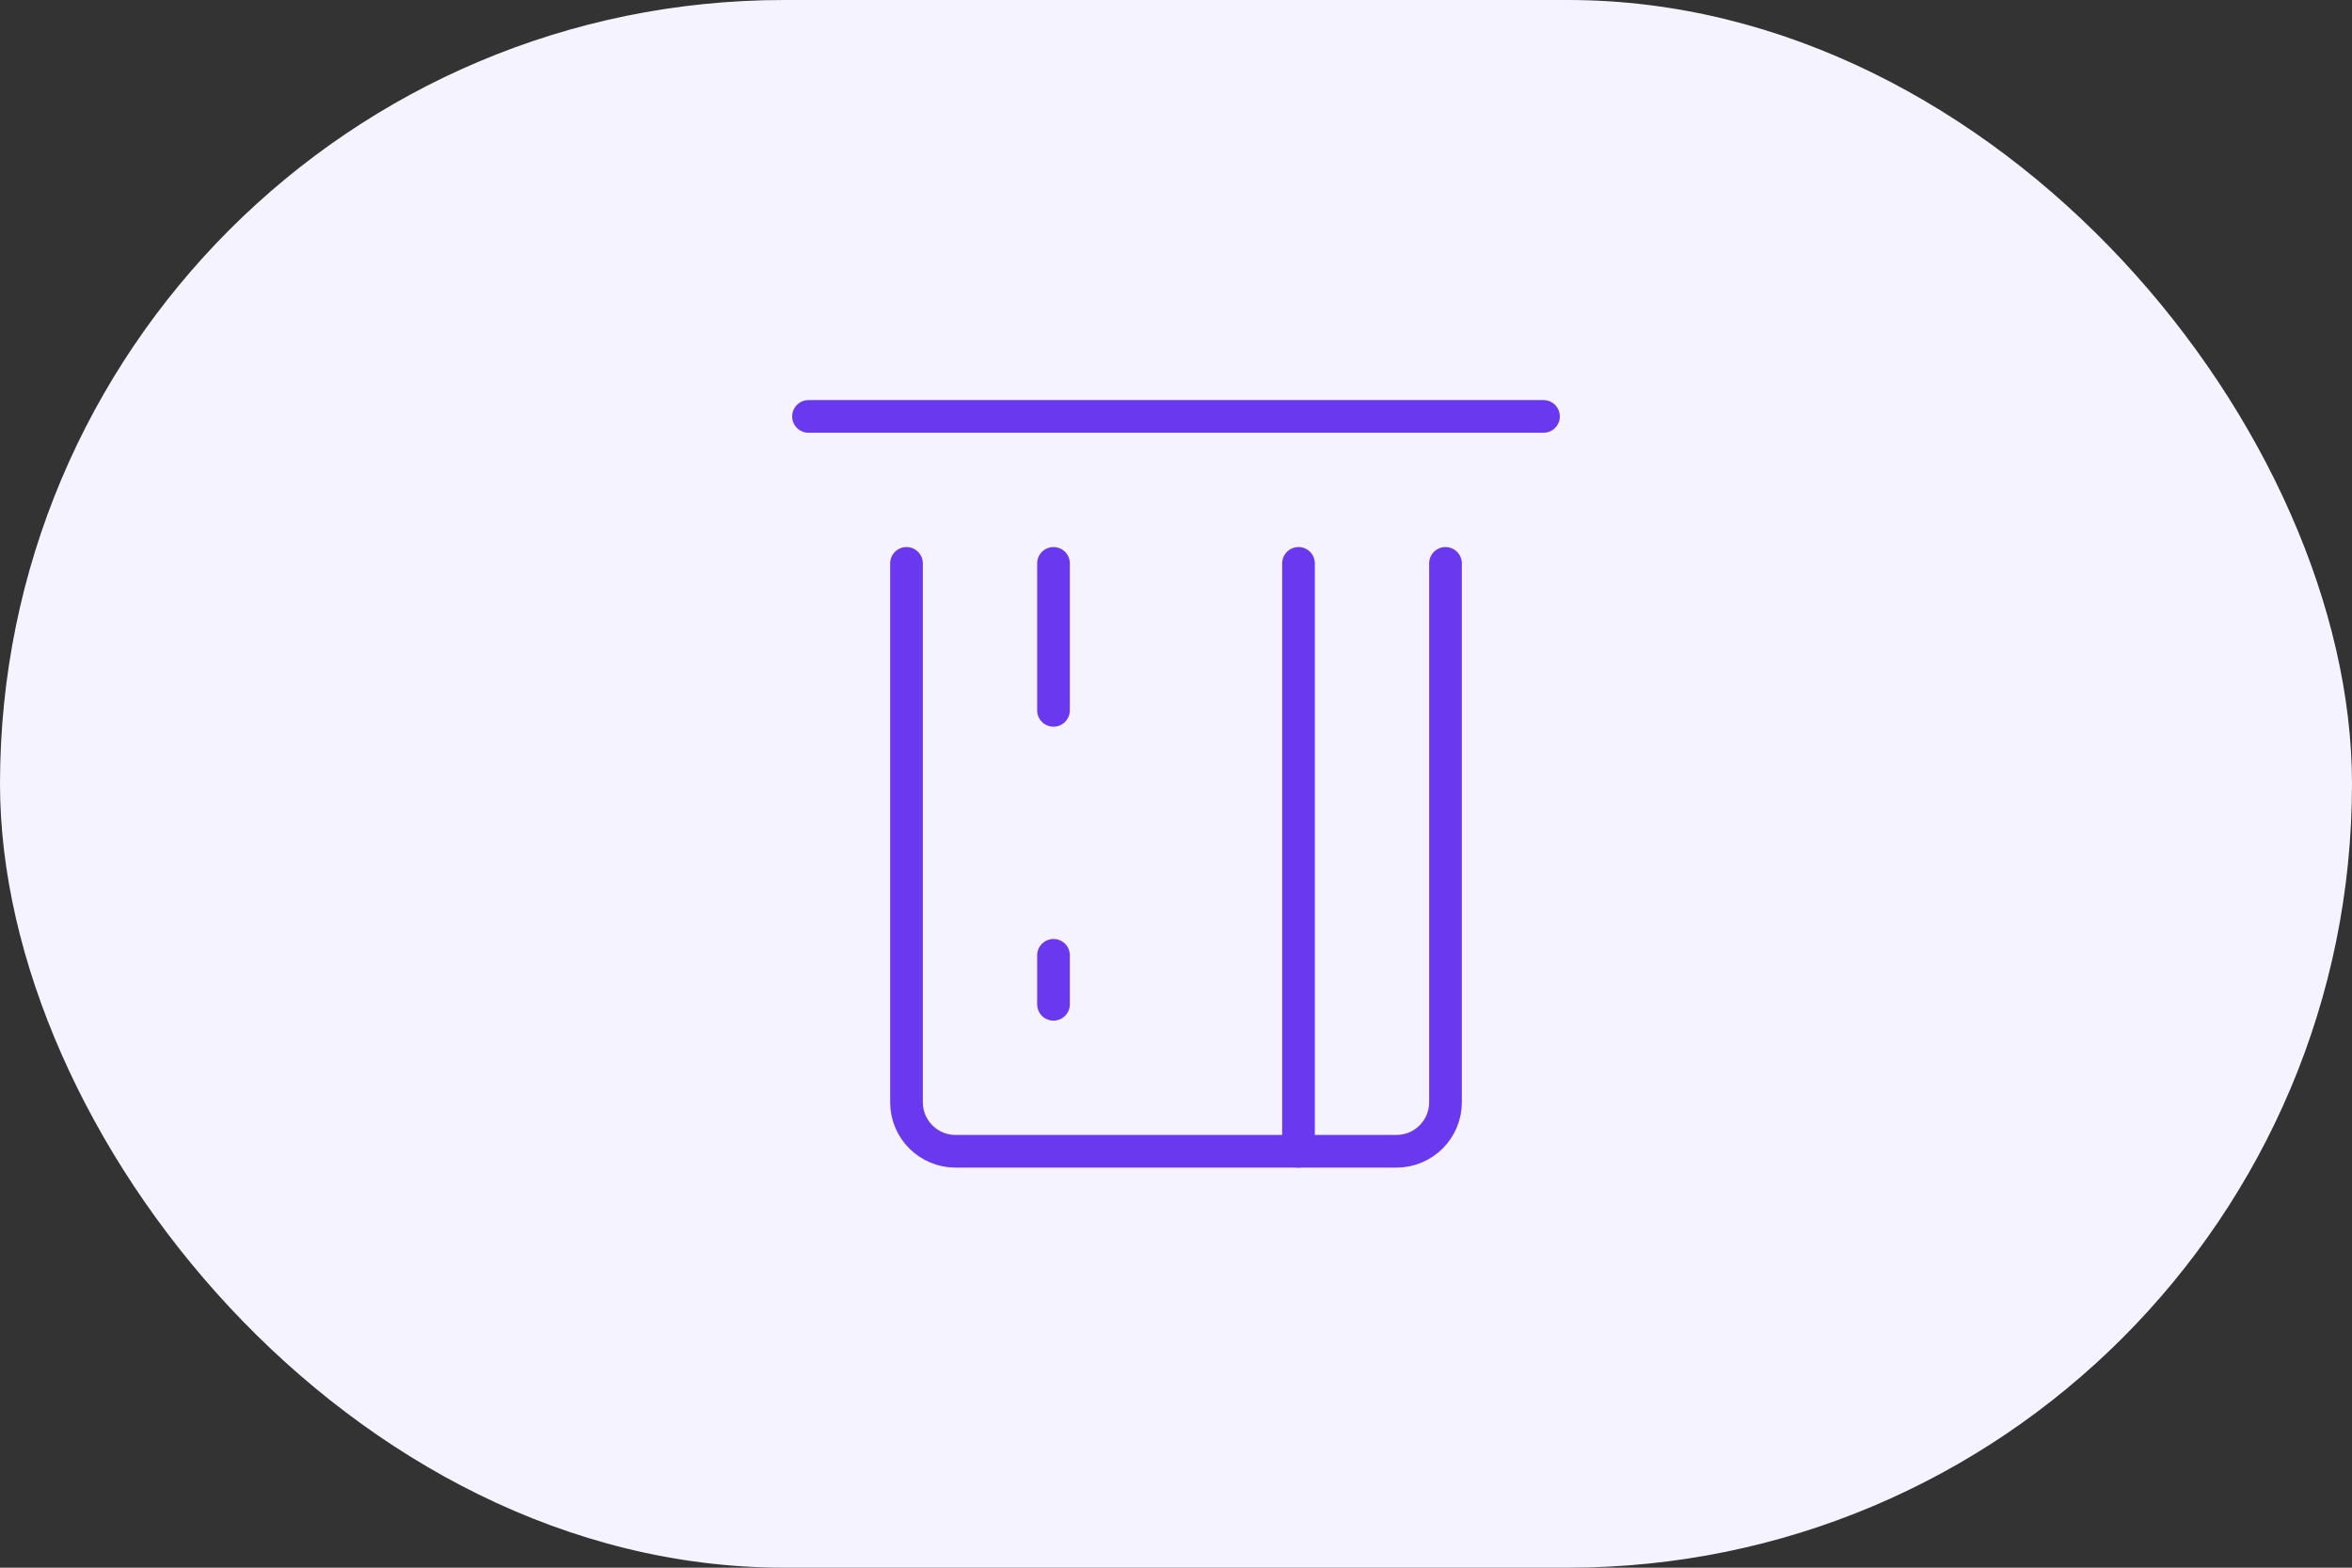
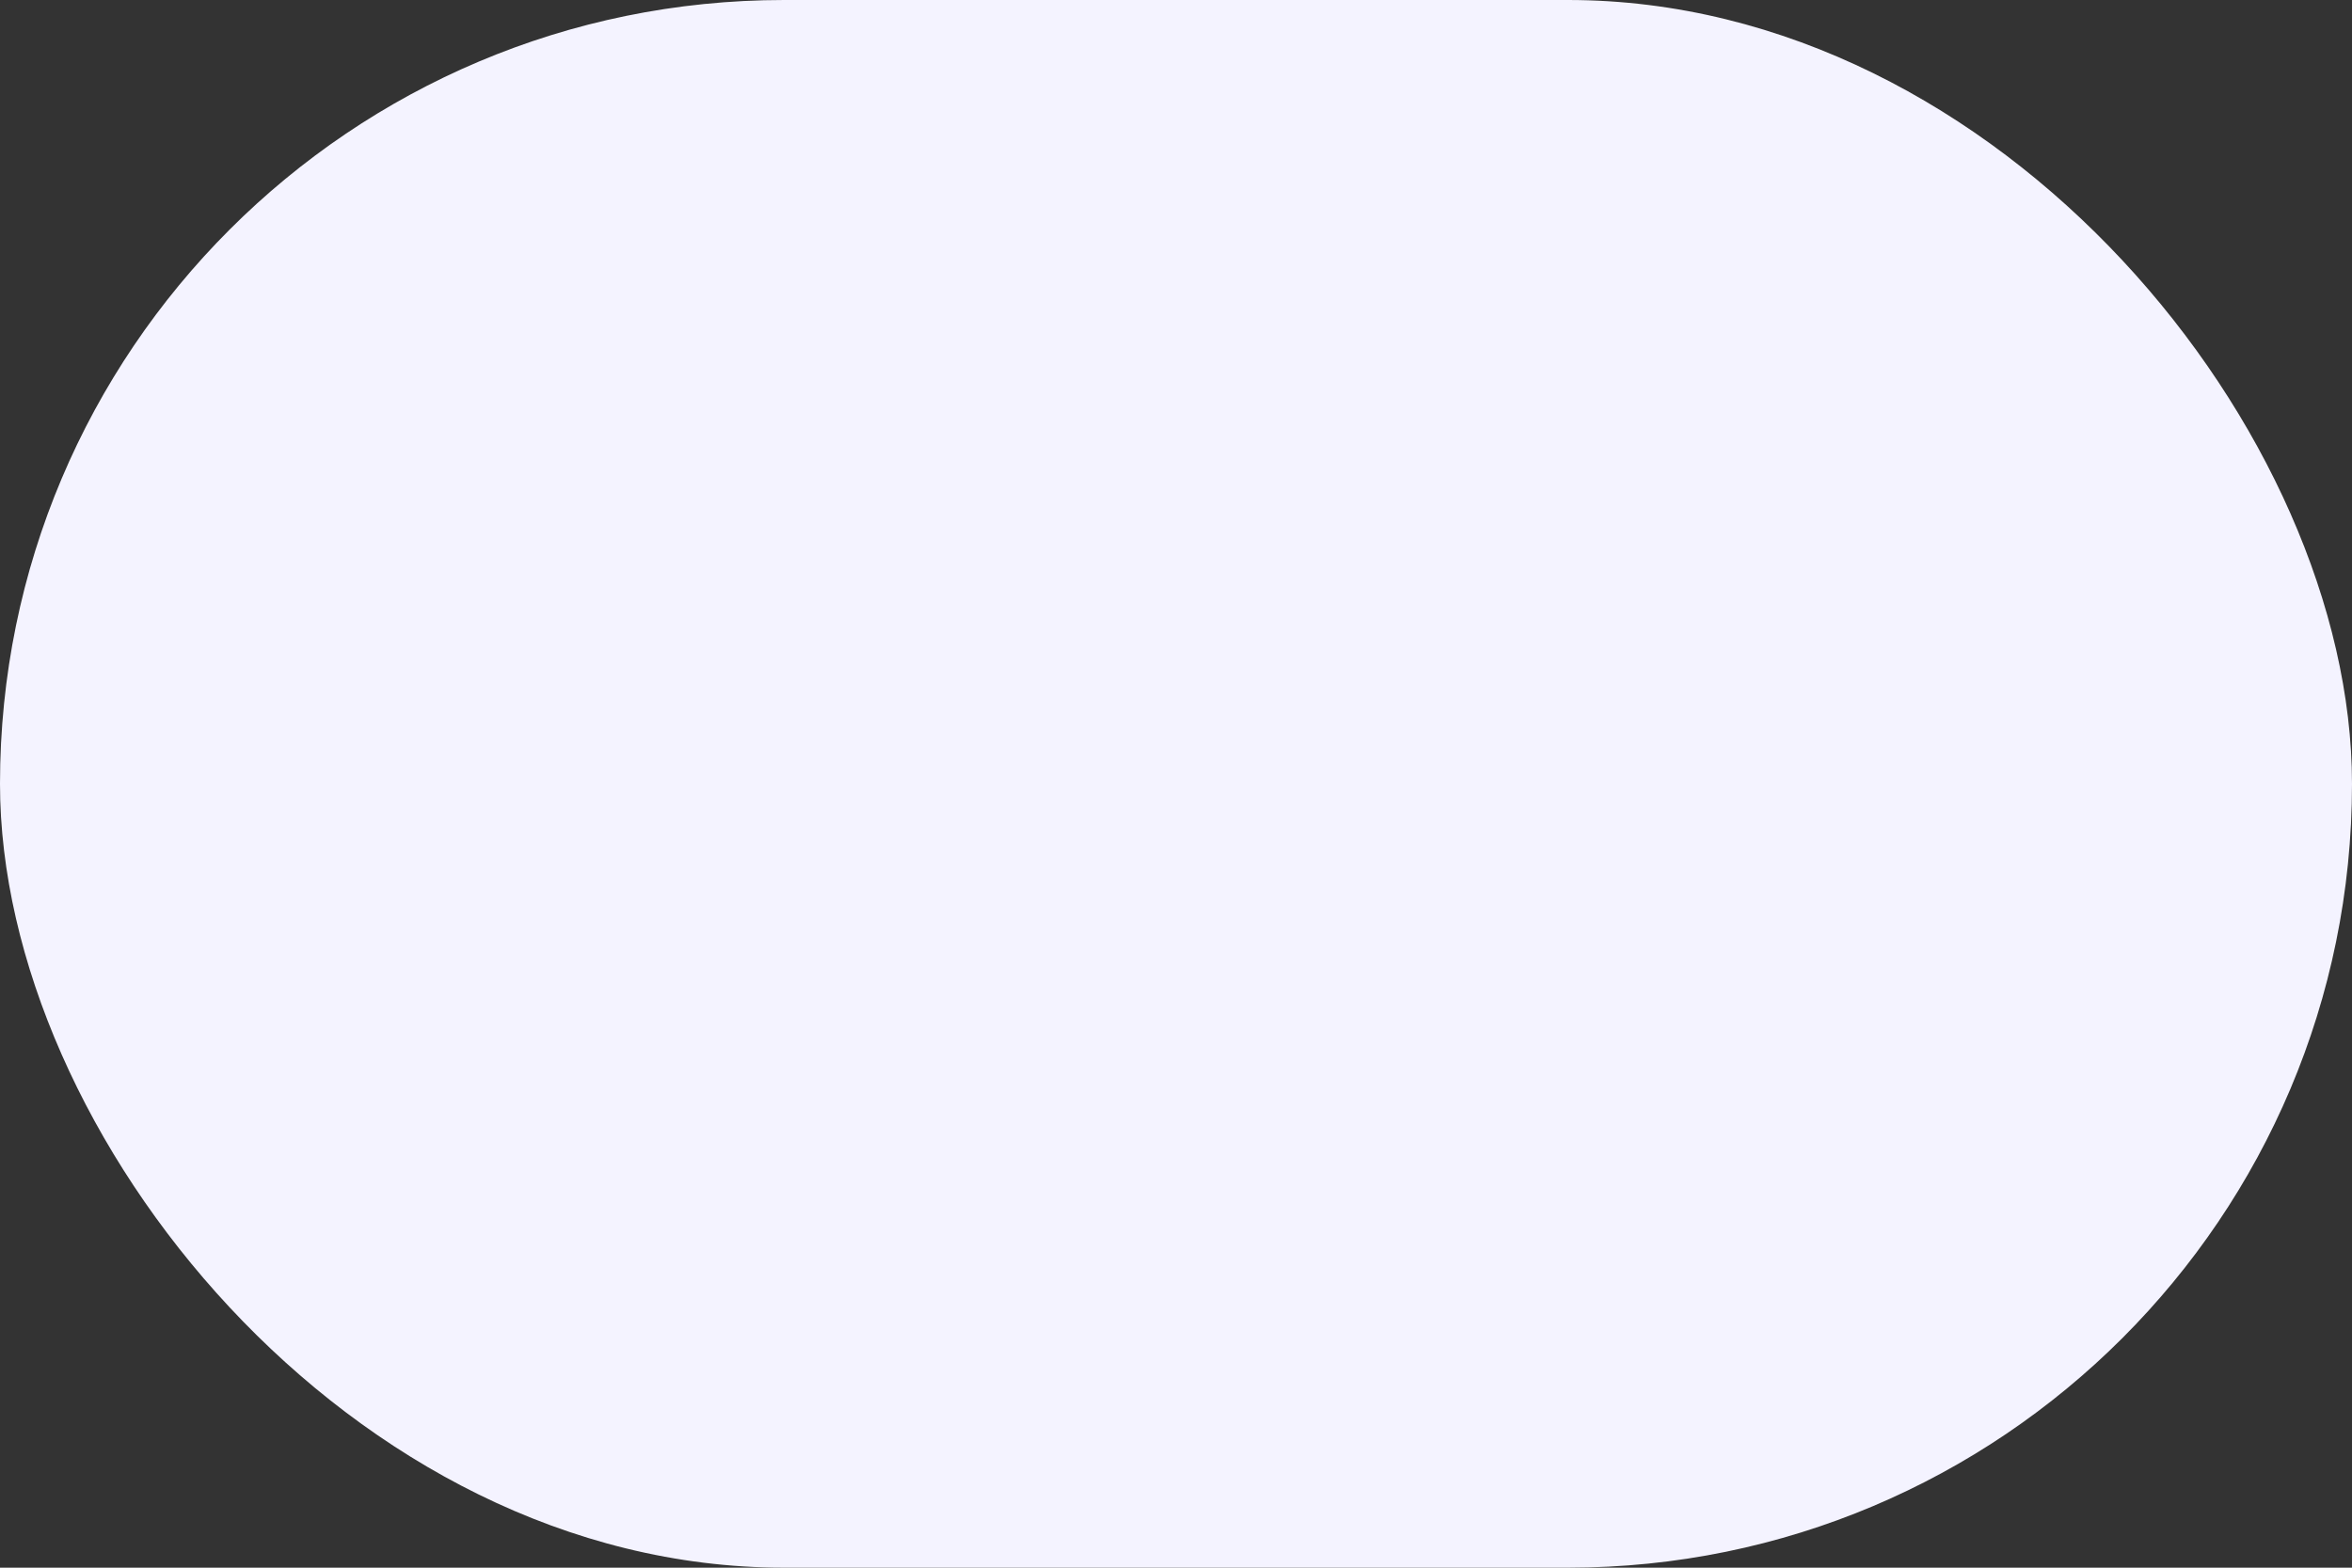
<svg xmlns="http://www.w3.org/2000/svg" width="72" height="48" viewBox="0 0 72 48" fill="none">
  <rect x="0" y="0" width="72" height="48" fill="#333333" stroke="none" />
  <rect width="72" height="48" rx="24" fill="#F4F3FF" />
  <g clip-path="url(#clip0_3992_8244)">
-     <path d="M44.25 17.25V33.75C44.25 34.578 43.578 35.25 42.75 35.25H29.25C28.422 35.25 27.75 34.578 27.75 33.75V17.25" stroke="#6938EF" stroke-linecap="round" stroke-linejoin="round" />
+     <path d="M44.25 17.25C44.25 34.578 43.578 35.25 42.75 35.25H29.25C28.422 35.25 27.75 34.578 27.75 33.75V17.25" stroke="#6938EF" stroke-linecap="round" stroke-linejoin="round" />
    <path d="M32.25 17.25V21.75" stroke="#6938EF" stroke-linecap="round" stroke-linejoin="round" />
-     <path d="M32.25 29.25V30.75" stroke="#6938EF" stroke-linecap="round" stroke-linejoin="round" />
    <path d="M39.75 17.25V35.25" stroke="#6938EF" stroke-linecap="round" stroke-linejoin="round" />
    <path d="M24.75 12.75H47.25" stroke="#6938EF" stroke-linecap="round" stroke-linejoin="round" />
  </g>
  <defs>
    <clipPath id="clip0_3992_8244">
-       <rect width="24" height="24" fill="white" transform="translate(24 12)" />
-     </clipPath>
+       </clipPath>
  </defs>
</svg>